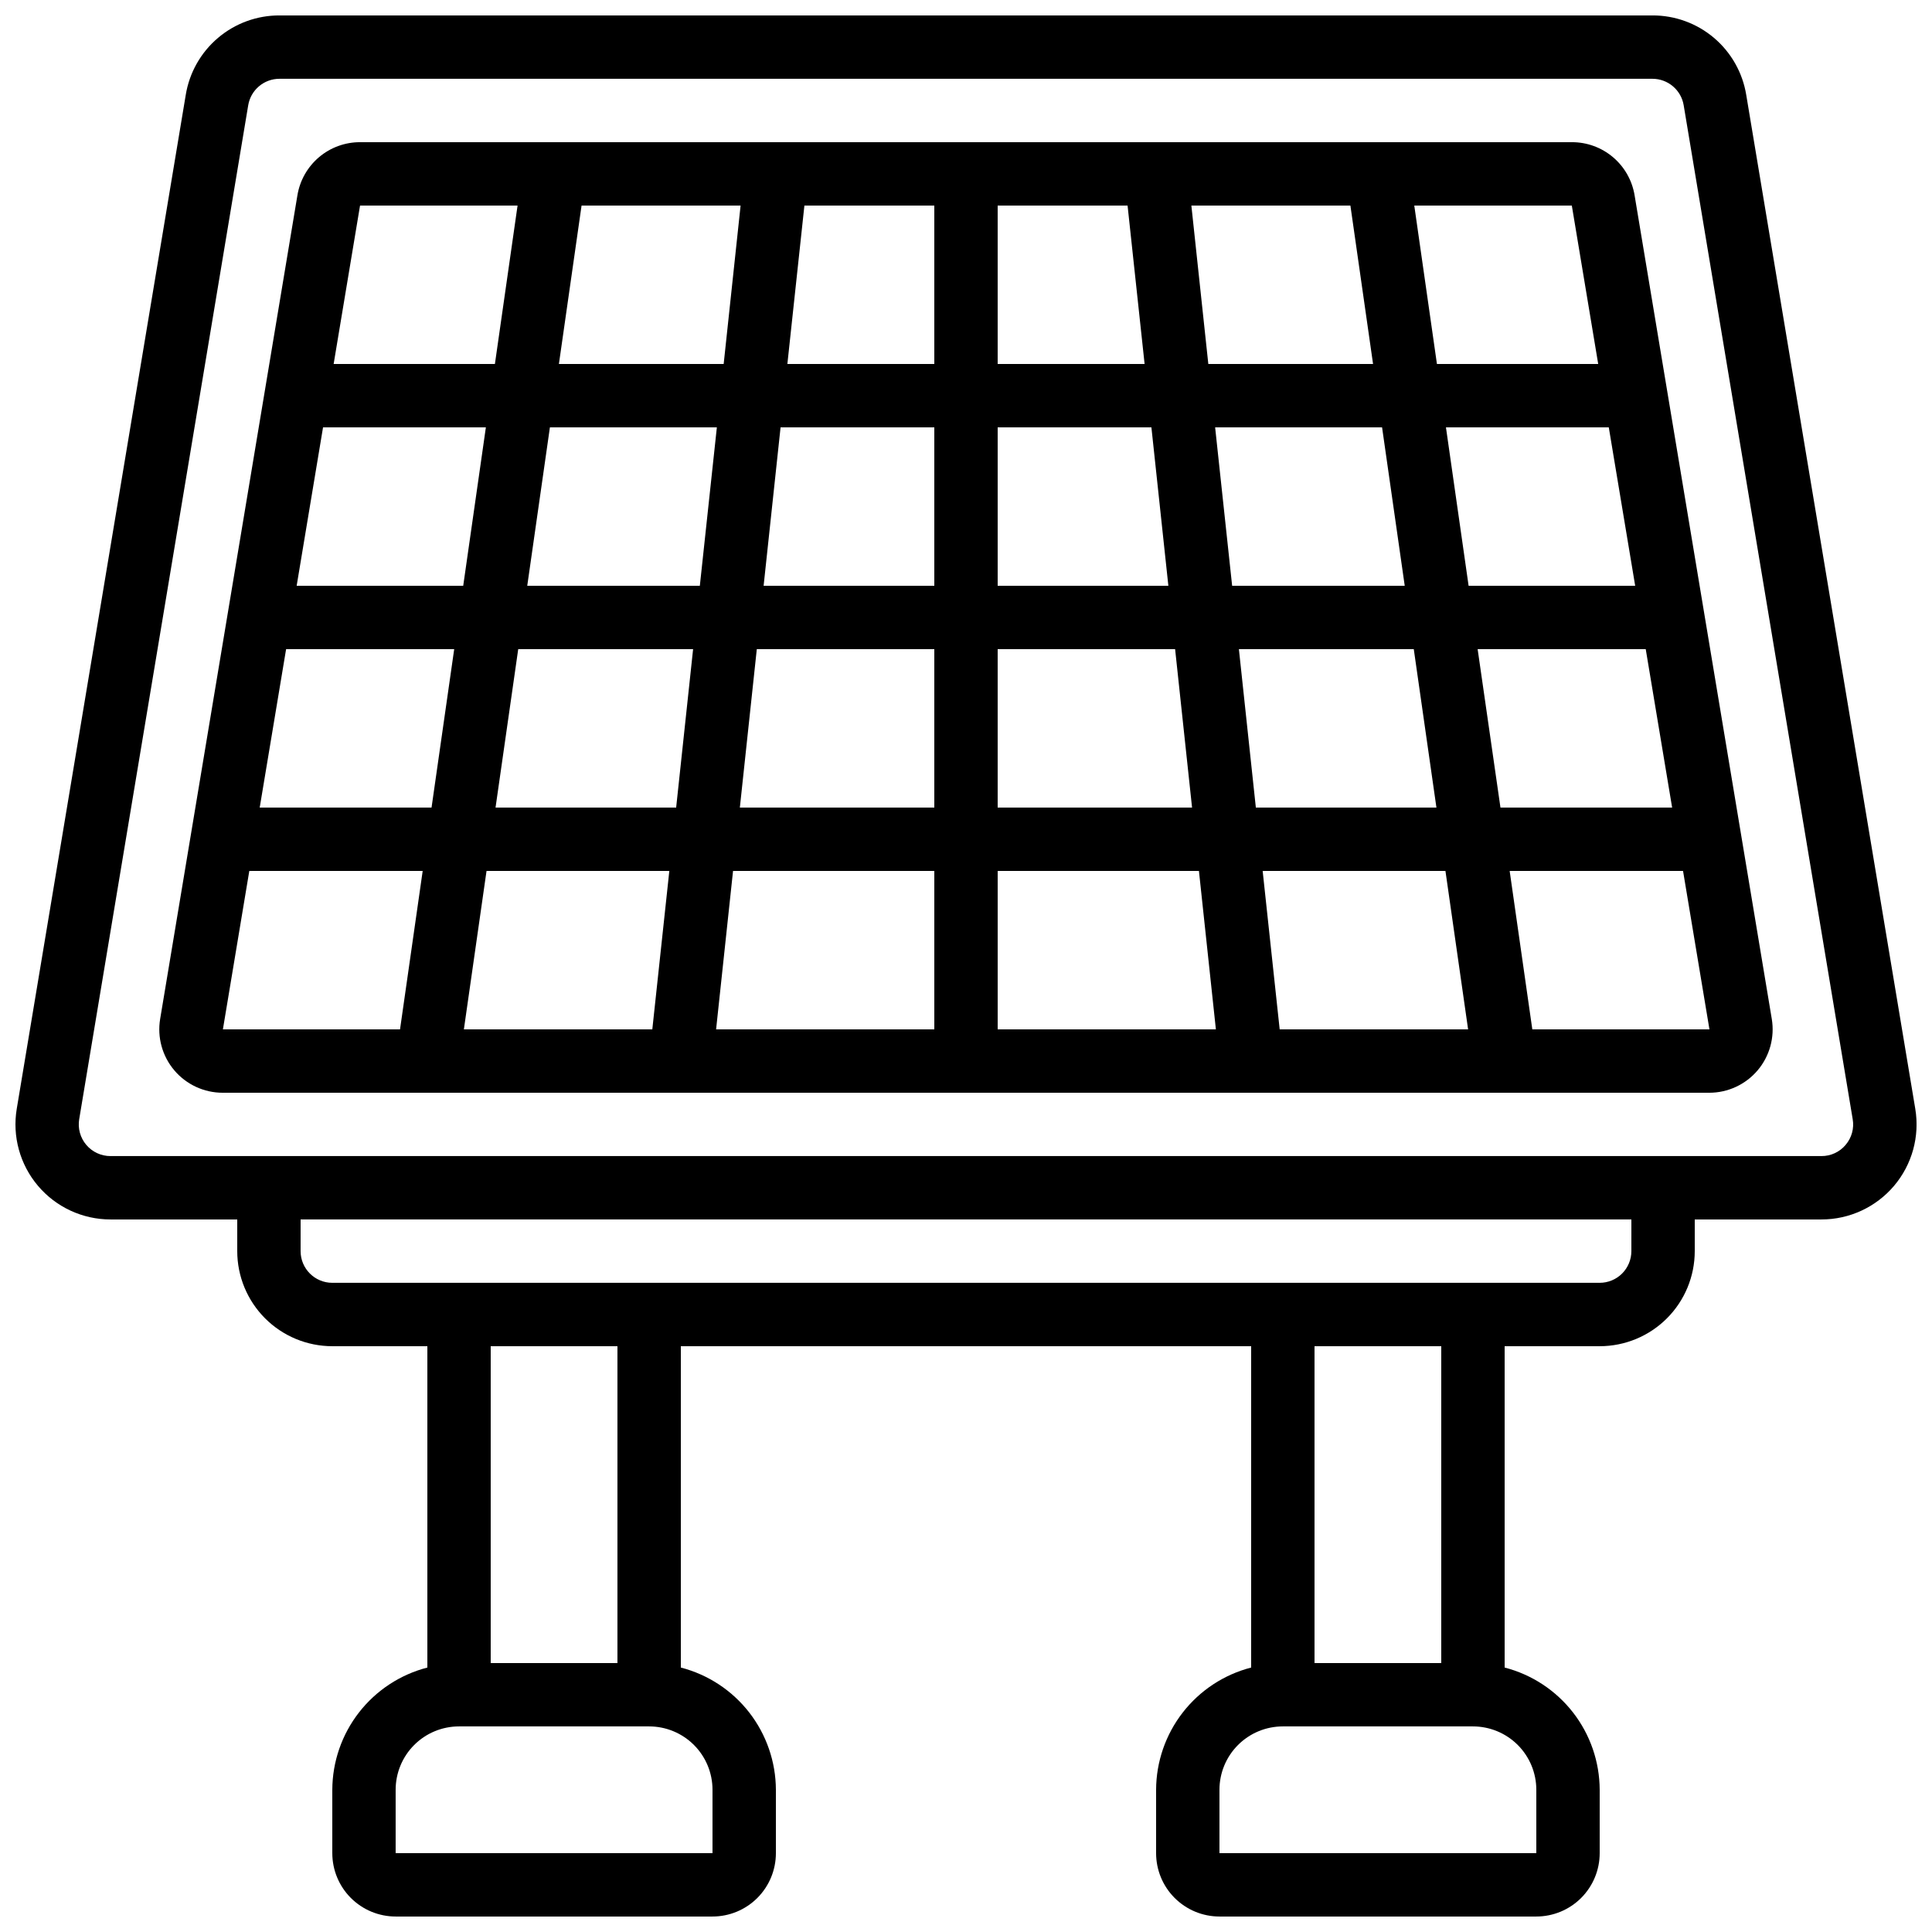
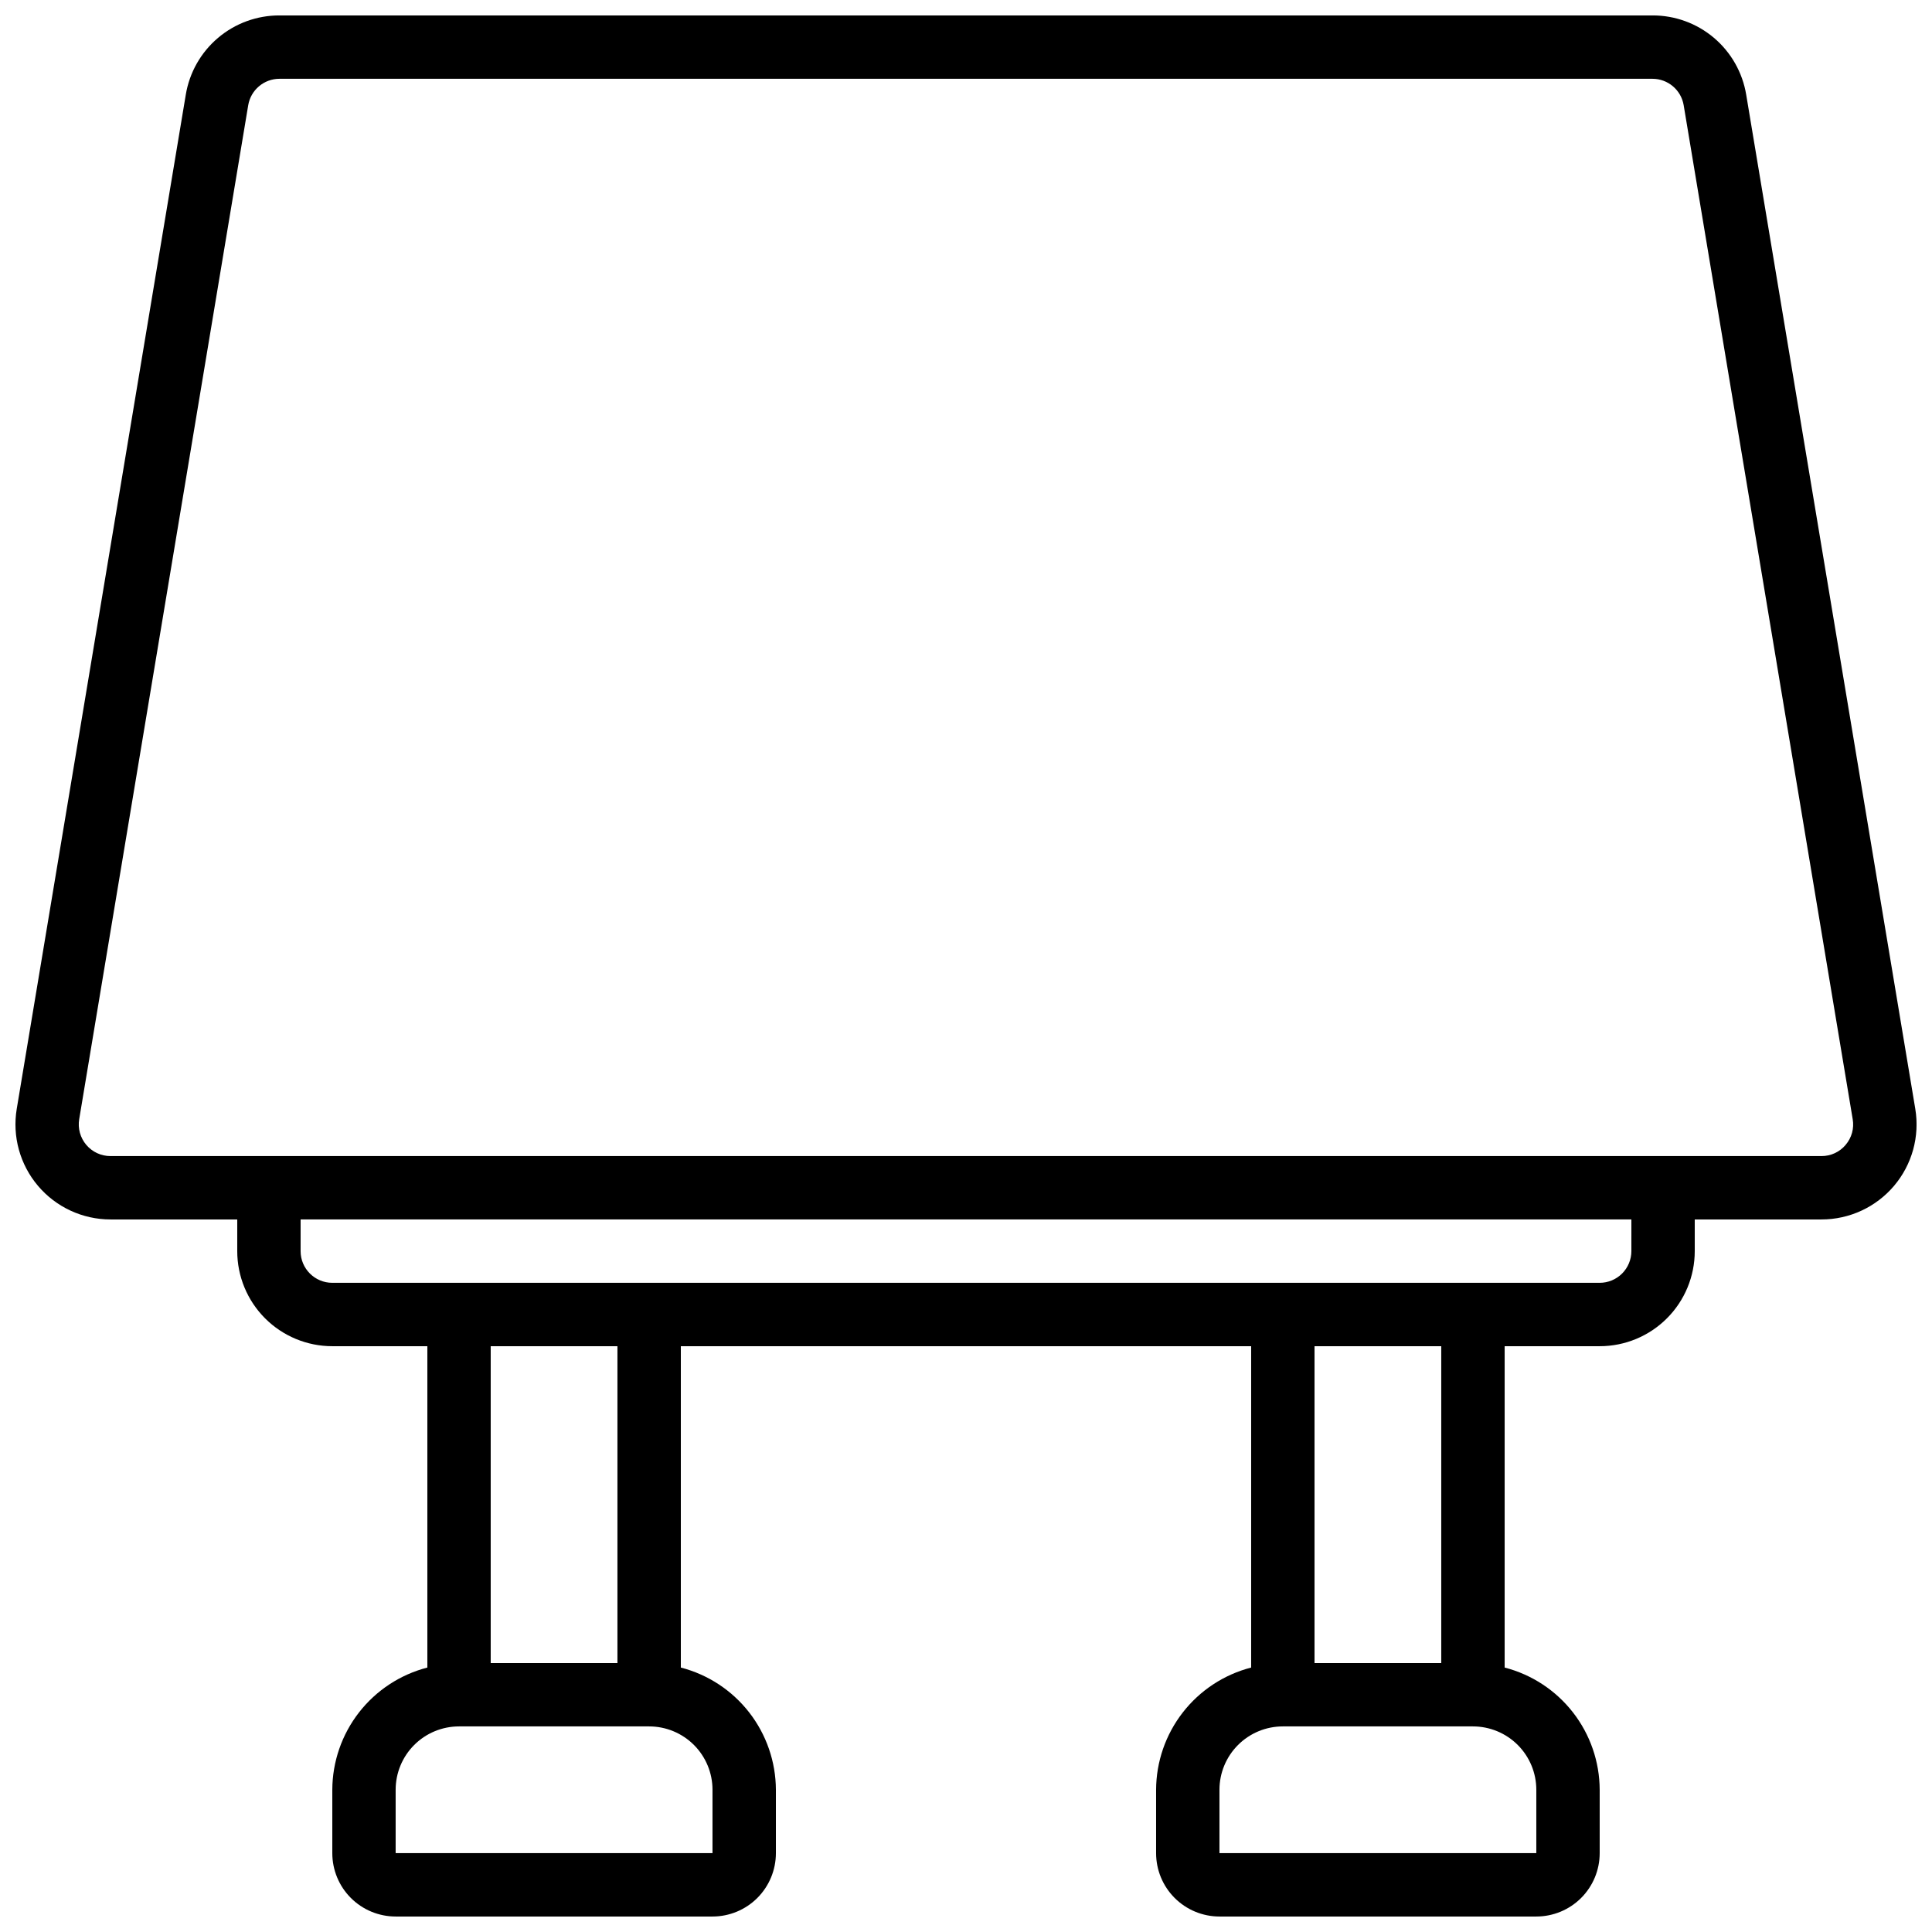
<svg xmlns="http://www.w3.org/2000/svg" width="800px" height="800px" version="1.1" viewBox="144 144 512 512">
  <defs>
    <clipPath id="a">
      <path d="m148.09 148.09h503.81v503.81h-503.81z" />
    </clipPath>
  </defs>
  <g clip-path="url(#a)">
    <path d="m606.77 169.14c-0.961-5.891-3.992-11.242-8.543-15.102-4.555-3.859-10.336-5.969-16.301-5.949h-363.85c-5.969-0.02-11.75 2.09-16.301 5.949-4.555 3.859-7.586 9.211-8.547 15.102l-44.789 268.7c-1.215 7.305 0.84 14.773 5.629 20.422 4.785 5.648 11.812 8.906 19.219 8.906h33.586v8.398c0 6.68 2.656 13.086 7.379 17.812 4.723 4.723 11.133 7.379 17.812 7.379h25.191v85.16c-7.191 1.855-13.562 6.043-18.121 11.902-4.555 5.859-7.043 13.066-7.07 20.492v16.793c0 4.453 1.77 8.727 4.918 11.875 3.148 3.148 7.422 4.918 11.875 4.918h83.969c4.453 0 8.727-1.77 11.875-4.918 3.148-3.148 4.918-7.422 4.918-11.875v-16.793c-0.027-7.426-2.516-14.633-7.07-20.492-4.559-5.859-10.93-10.047-18.121-11.902v-85.16h151.14v85.16c-7.188 1.855-13.562 6.043-18.117 11.902-4.559 5.859-7.047 13.066-7.074 20.492v16.793c0 4.453 1.77 8.727 4.918 11.875 3.152 3.148 7.422 4.918 11.875 4.918h83.969c4.453 0 8.727-1.77 11.875-4.918s4.918-7.422 4.918-11.875v-16.793c-0.027-7.426-2.512-14.633-7.07-20.492-4.559-5.859-10.93-10.047-18.117-11.902v-85.16h25.191-0.004c6.684 0 13.09-2.656 17.812-7.379 4.727-4.727 7.379-11.133 7.379-17.812v-8.398h33.586c7.406 0.004 14.438-3.254 19.227-8.902 4.789-5.652 6.848-13.121 5.629-20.426zm-273.95 449.17v16.793h-83.969v-16.793c0-4.453 1.77-8.727 4.918-11.875 3.148-3.148 7.422-4.918 11.875-4.918h50.383c4.453 0 8.723 1.77 11.875 4.918 3.148 3.148 4.918 7.422 4.918 11.875zm-25.191-33.586h-33.586v-83.969h33.586zm243.51 33.586v16.793h-83.969v-16.793c0-4.453 1.77-8.727 4.922-11.875 3.148-3.148 7.418-4.918 11.871-4.918h50.383c4.453 0 8.727 1.77 11.875 4.918 3.148 3.148 4.918 7.422 4.918 11.875zm-25.191-33.586h-33.586v-83.969h33.586zm50.383-109.16c0 2.227-0.887 4.363-2.461 5.938-1.574 1.574-3.711 2.457-5.938 2.457h-335.87c-4.637 0-8.398-3.758-8.398-8.395v-8.398h352.67zm56.789-28.164c-1.59 1.895-3.938 2.984-6.41 2.973h-453.43c-2.473 0.004-4.816-1.082-6.414-2.969-1.598-1.883-2.281-4.375-1.875-6.812l44.789-268.7c0.676-4.047 4.184-7.016 8.289-7.012h363.85c4.102 0 7.602 2.965 8.277 7.012l44.789 268.7c0.422 2.434-0.262 4.934-1.871 6.809z" />
  </g>
-   <path d="m560.59 181.68h-321.18c-3.981-0.004-7.832 1.406-10.871 3.977-3.035 2.574-5.062 6.141-5.715 10.062l-36.383 218.32v0.004c-0.809 4.871 0.566 9.852 3.762 13.617s7.883 5.934 12.824 5.93h393.95c4.934 0 9.621-2.172 12.812-5.938 3.188-3.762 4.562-8.742 3.754-13.609l-36.367-218.34c-0.656-3.922-2.684-7.484-5.719-10.051-3.039-2.57-6.887-3.977-10.867-3.973zm-340.77 134.35h44.547l-6.004 41.984h-45.539zm9.789-58.777h43.152l-6.004 41.984h-44.141zm161.99 58.777v41.984h-51.531l4.492-41.984zm-45.234-16.793 4.492-41.984h40.742v41.984zm62.027 16.793h47.023l4.492 41.984h-51.516zm0-16.793v-41.984h40.742l4.492 41.984zm57.629-41.984h44.242l6.004 41.984h-45.738zm-1.805-16.793-4.492-41.984h42.145l6.004 41.984zm-16.887 0-38.938-0.004v-41.98h34.426zm-55.73-0.004h-38.938l4.512-41.98h34.426zm-55.82 0h-43.664l6.004-41.984h42.145zm-1.805 16.793-4.512 41.988h-45.738l6.004-41.984zm-52.641 58.777h46.344l-4.492 41.984h-47.863zm40.043 58.777-4.508 41.988h-49.938l6.004-41.984zm16.887 0 53.336 0.004v41.984h-57.828zm70.129 0.004h53.336l4.492 41.984h-57.828zm70.223 0h48.441l6.004 41.984h-49.934zm-1.805-16.793-4.492-41.984h46.344l6.004 41.984zm58.777-41.984h44.547l6.996 41.984h-45.496zm-2.394-16.793-6.004-41.984h43.152l6.996 41.984zm34.344-58.777h-42.738l-6.004-41.984h41.75zm-286.38-41.984-6.004 41.984h-42.738l6.996-41.984zm-78.09 218.32 6.996-41.984h45.949l-6.004 41.984h-46.984zm347.01 0-6.004-41.984h45.949l6.996 41.984z" />
</svg>